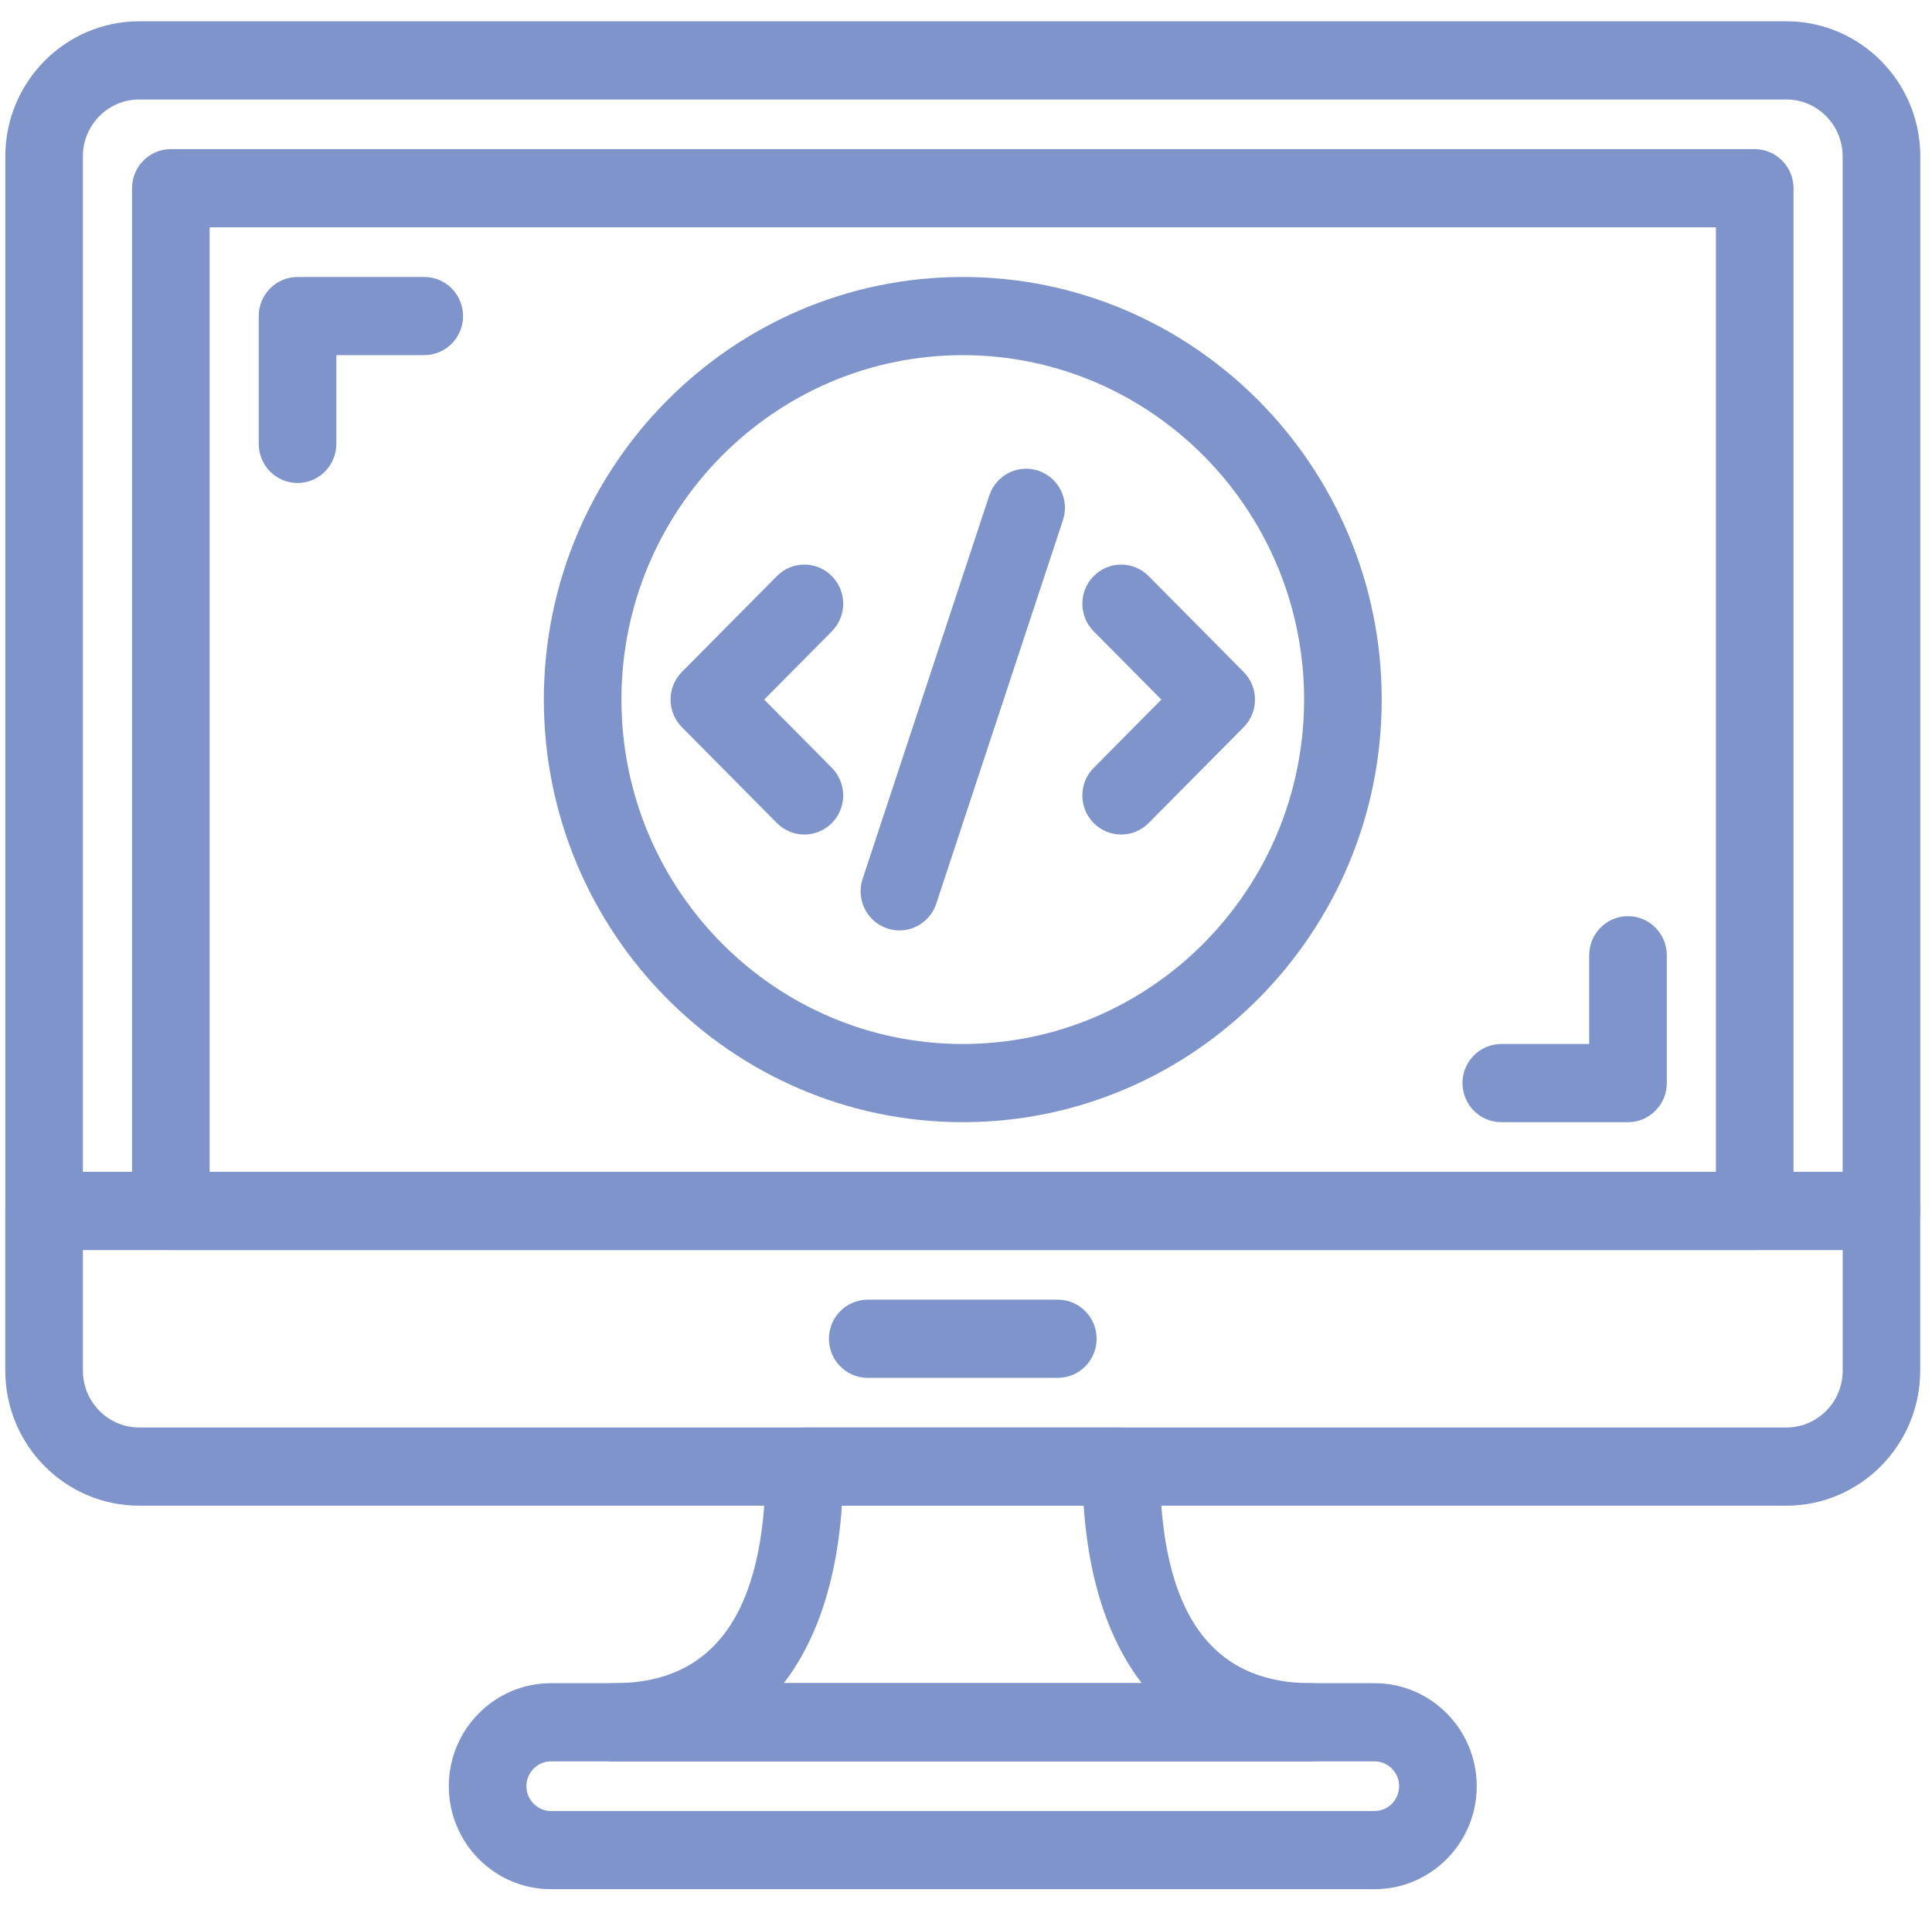
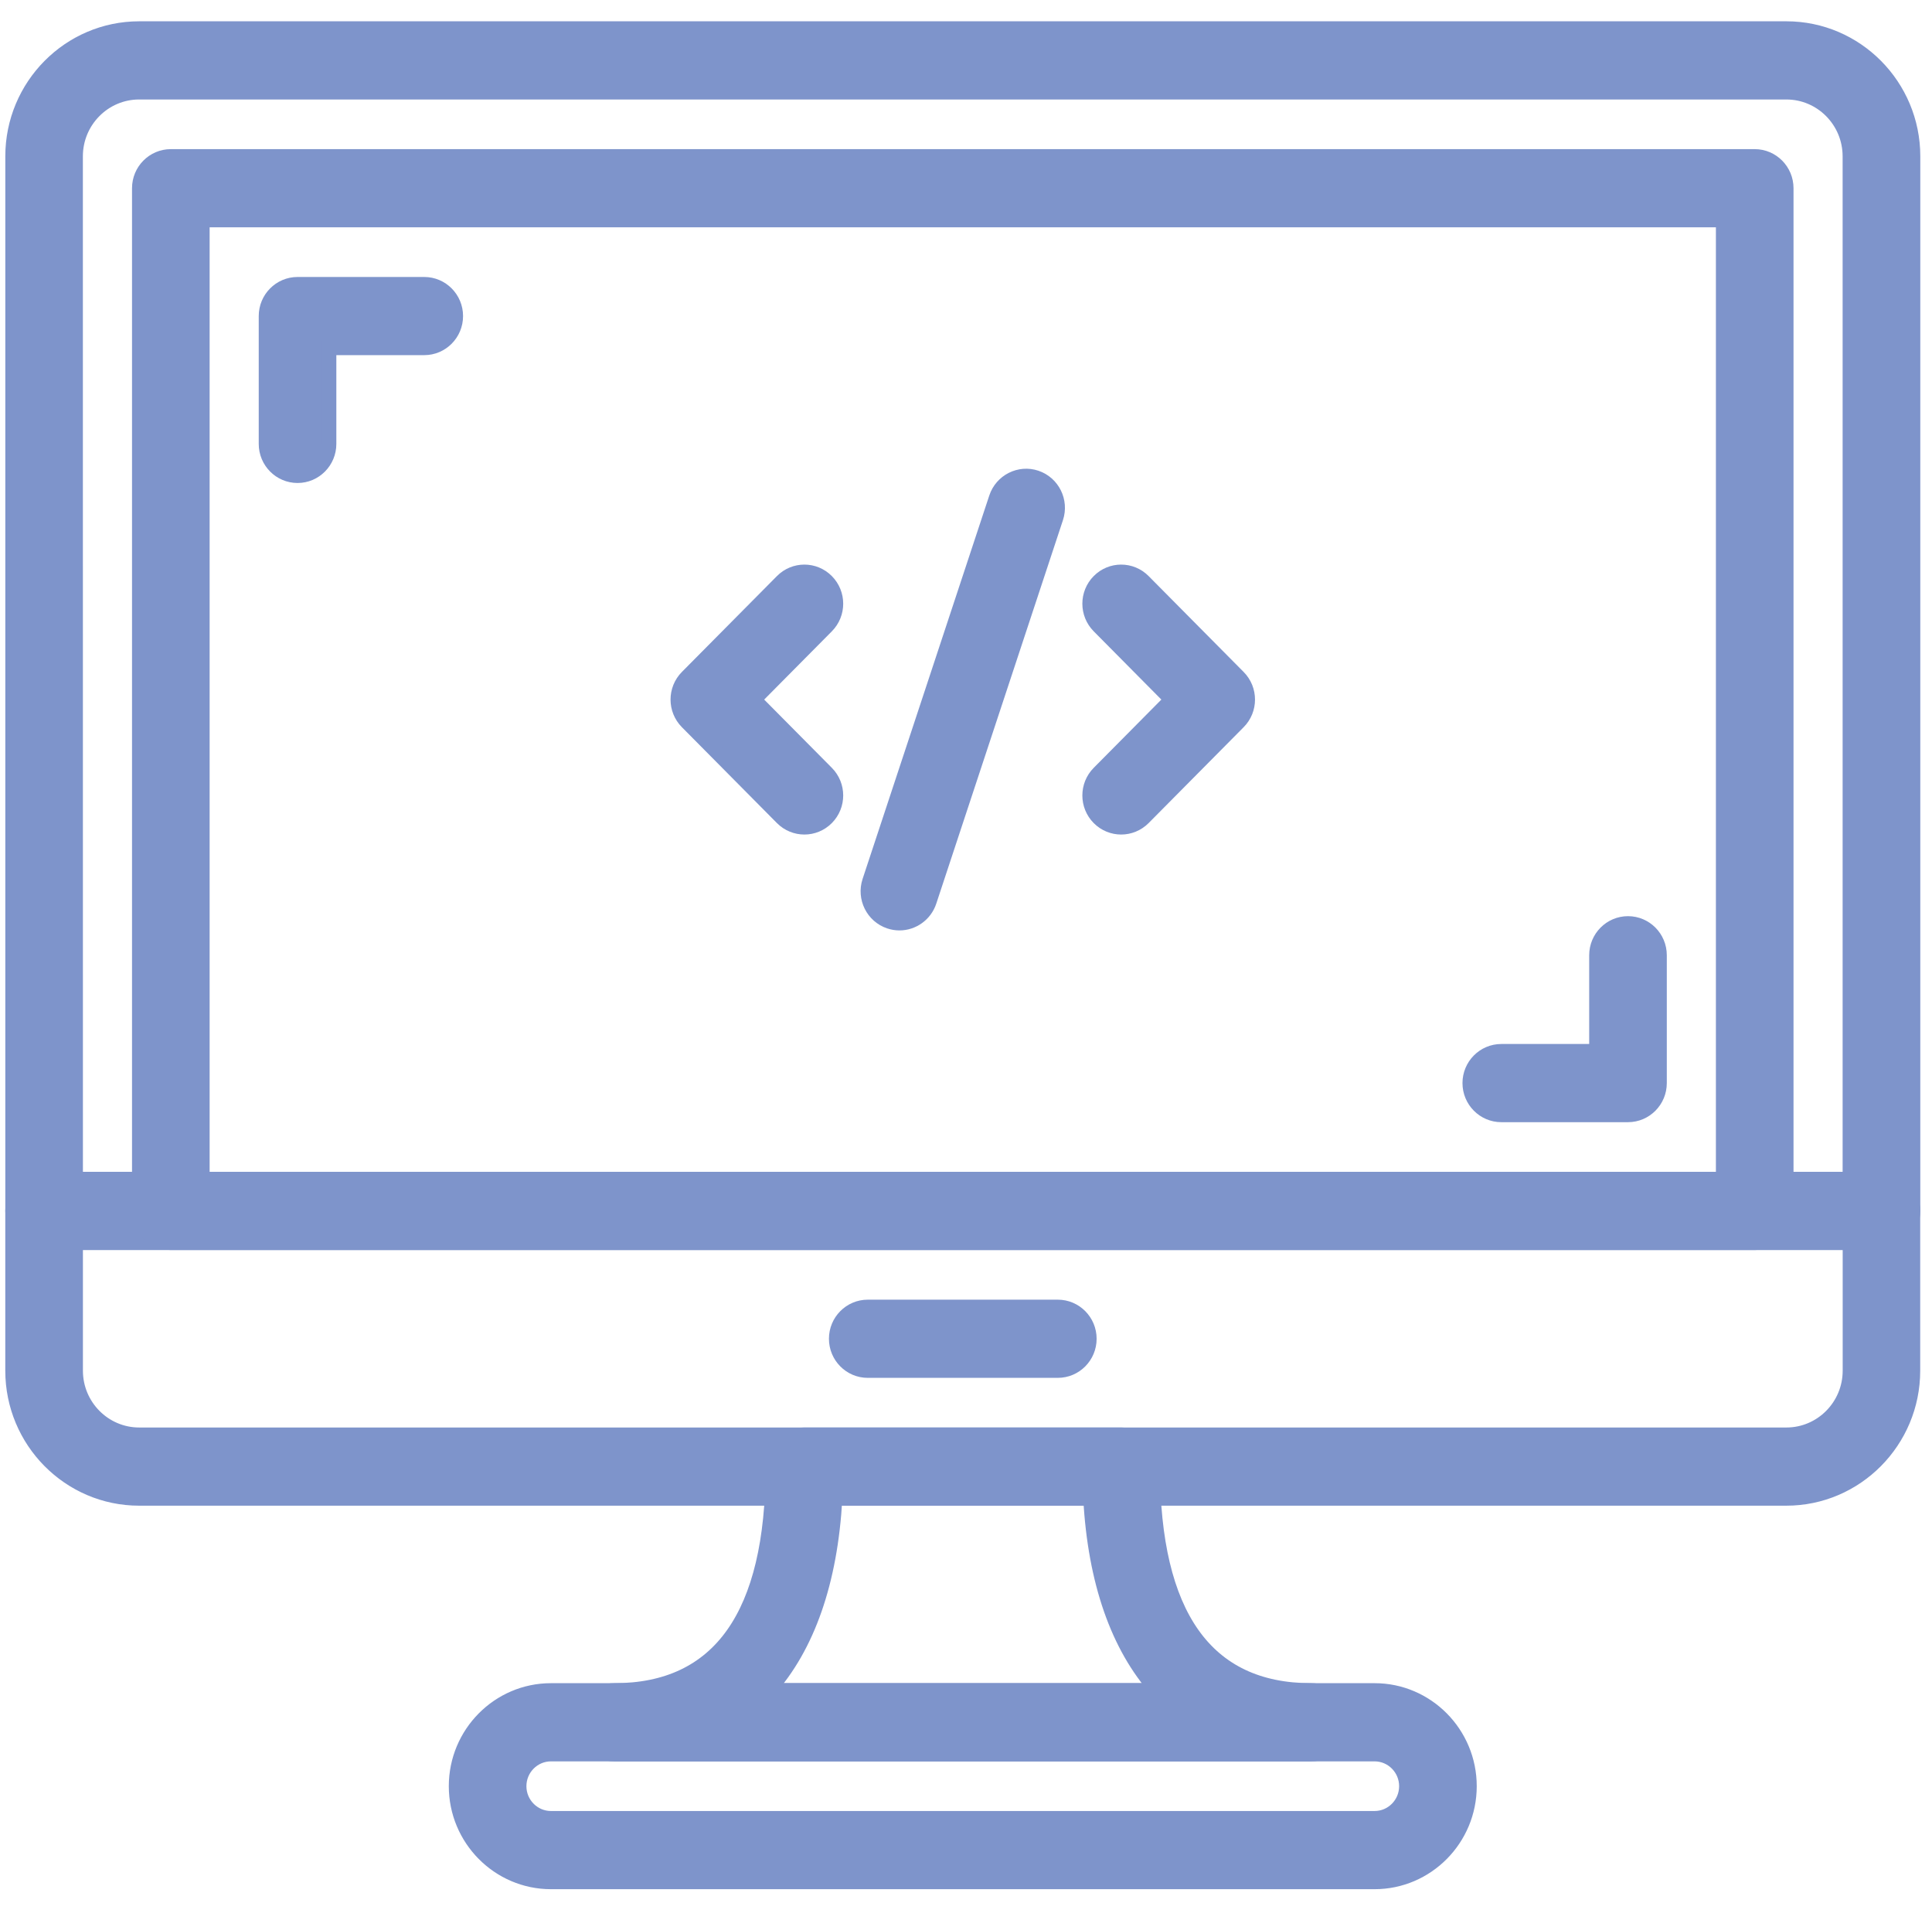
<svg xmlns="http://www.w3.org/2000/svg" width="87px" height="86px" viewBox="0 0 87 86" version="1.1">
  <title>icon-Design, Architect, Develop &amp; Deploy - Development</title>
  <g id="Asset-Updates" stroke="none" stroke-width="1" fill="none" fill-rule="evenodd">
    <g id="0.0-Sparq---Asset-Updates---Icons" transform="translate(-379, -1171)" fill="#7E94CB" fill-rule="nonzero" stroke="#7E94CB" stroke-width="0.642">
      <g id="icon-Design,-Architect,-Develop-&amp;-Deploy---Development" transform="translate(379.559, 1172.28)">
        <path d="M84.164,54.676 L1.428,54.676 C0.641,54.676 0.001,54.031 0.001,53.237 L0.001,5.757 C0.001,2.583 2.562,0 5.709,0 L79.886,0 C83.032,0 85.593,2.583 85.593,5.757 L85.593,53.237 C85.593,54.031 84.954,54.676 84.166,54.676 L84.164,54.676 Z M2.854,51.798 L82.737,51.798 L82.737,5.757 C82.737,4.168 81.456,2.878 79.883,2.878 L5.706,2.878 C4.133,2.878 2.852,4.168 2.852,5.757 L2.854,51.798 Z" id="Shape" />
        <path d="M79.884,66.187 L5.707,66.187 C2.56,66.187 0,63.604 0,60.43 L0,53.237 C0,52.443 0.639,51.798 1.426,51.798 L84.162,51.798 C84.95,51.798 85.589,52.443 85.589,53.237 L85.589,60.43 C85.589,63.604 83.028,66.187 79.881,66.187 L79.884,66.187 Z M2.854,54.676 L2.854,60.43 C2.854,62.018 4.135,63.309 5.709,63.309 L79.886,63.309 C81.459,63.309 82.74,62.019 82.74,60.43 L82.74,54.676 L2.854,54.676 Z" id="Shape" />
        <path d="M47.075,60.432 L38.516,60.432 C37.729,60.432 37.09,59.787 37.09,58.993 C37.09,58.199 37.729,57.554 38.516,57.554 L47.075,57.554 C47.863,57.554 48.502,58.199 48.502,58.993 C48.502,59.787 47.863,60.432 47.075,60.432 Z" id="Path" />
        <path d="M78.458,54.676 L7.134,54.676 C6.346,54.676 5.707,54.031 5.707,53.237 L5.707,7.194 C5.707,6.4 6.346,5.755 7.134,5.755 L78.458,5.755 C79.245,5.755 79.884,6.4 79.884,7.194 L79.884,53.237 C79.884,54.031 79.245,54.676 78.458,54.676 Z M8.56,51.798 L77.031,51.798 L77.031,8.633 L8.56,8.633 L8.56,51.798 Z" id="Shape" />
        <path d="M61.34,83.453 L24.252,83.453 C21.892,83.453 19.972,81.516 19.972,79.137 C19.972,76.757 21.892,74.82 24.252,74.82 L61.34,74.82 C63.699,74.82 65.619,76.757 65.619,79.137 C65.619,81.516 63.699,83.453 61.34,83.453 Z M24.252,77.698 C23.464,77.698 22.825,78.344 22.825,79.137 C22.825,79.929 23.464,80.575 24.252,80.575 L61.34,80.575 C62.127,80.575 62.766,79.929 62.766,79.137 C62.766,78.344 62.127,77.698 61.34,77.698 L24.252,77.698 Z" id="Shape" />
        <path d="M58.487,77.698 L27.104,77.698 C26.317,77.698 25.678,77.053 25.678,76.259 C25.678,75.465 26.317,74.82 27.104,74.82 C31.837,74.82 34.237,71.431 34.237,64.748 C34.237,63.954 34.876,63.309 35.663,63.309 L49.928,63.309 C50.715,63.309 51.355,63.954 51.355,64.748 C51.355,71.431 53.754,74.82 58.487,74.82 C59.274,74.82 59.913,75.465 59.913,76.259 C59.913,77.053 59.274,77.698 58.487,77.698 Z M34.053,74.82 L51.54,74.82 C49.783,72.857 48.748,69.935 48.542,66.187 L37.051,66.187 C36.843,69.935 35.809,72.857 34.053,74.82 L34.053,74.82 Z" id="Shape" />
-         <path d="M42.796,48.921 C32.571,48.921 24.252,40.529 24.252,30.216 C24.252,19.902 32.571,11.511 42.796,11.511 C53.021,11.511 61.34,19.902 61.34,30.216 C61.34,40.529 53.021,48.921 42.796,48.921 Z M42.796,14.388 C34.144,14.388 27.104,21.489 27.104,30.216 C27.104,38.942 34.144,46.043 42.796,46.043 C51.447,46.043 58.487,38.942 58.487,30.216 C58.487,21.489 51.447,14.388 42.796,14.388 Z" id="Shape" />
        <path d="M35.663,35.971 C35.298,35.971 34.933,35.83 34.655,35.55 L30.375,31.233 C29.818,30.67 29.818,29.761 30.375,29.198 L34.655,24.882 C35.211,24.319 36.115,24.319 36.672,24.882 C37.23,25.445 37.23,26.354 36.672,26.917 L33.401,30.216 L36.672,33.515 C37.23,34.078 37.23,34.987 36.672,35.55 C36.394,35.83 36.029,35.971 35.663,35.971 L35.663,35.971 Z" id="Path" />
        <path d="M49.928,35.971 C49.563,35.971 49.198,35.83 48.92,35.55 C48.362,34.987 48.362,34.078 48.92,33.515 L52.19,30.216 L48.92,26.917 C48.362,26.354 48.362,25.445 48.92,24.882 C49.476,24.319 50.38,24.319 50.937,24.882 L55.216,29.199 C55.774,29.761 55.774,30.671 55.216,31.233 L50.937,35.55 C50.658,35.83 50.293,35.971 49.928,35.971 L49.928,35.971 Z" id="Path" />
        <path d="M39.943,40.288 C39.793,40.288 39.641,40.263 39.492,40.213 C38.745,39.961 38.341,39.147 38.589,38.393 L44.295,21.127 C44.545,20.374 45.356,19.967 46.1,20.217 C46.847,20.469 47.251,21.283 47.002,22.037 L41.297,39.304 C41.097,39.906 40.54,40.288 39.943,40.288 L39.943,40.288 Z" id="Path" />
        <path d="M12.84,20.144 C12.052,20.144 11.413,19.499 11.413,18.705 L11.413,12.95 C11.413,12.155 12.052,11.511 12.84,11.511 L18.546,11.511 C19.333,11.511 19.972,12.155 19.972,12.95 C19.972,13.744 19.333,14.388 18.546,14.388 L14.266,14.388 L14.266,18.705 C14.266,19.499 13.627,20.144 12.84,20.144 Z" id="Path" />
        <path d="M72.752,48.921 L67.046,48.921 C66.259,48.921 65.619,48.276 65.619,47.482 C65.619,46.688 66.259,46.043 67.046,46.043 L71.325,46.043 L71.325,41.727 C71.325,40.932 71.964,40.288 72.752,40.288 C73.539,40.288 74.178,40.932 74.178,41.727 L74.178,47.482 C74.178,48.276 73.539,48.921 72.752,48.921 Z" id="Path" />
      </g>
    </g>
  </g>
</svg>